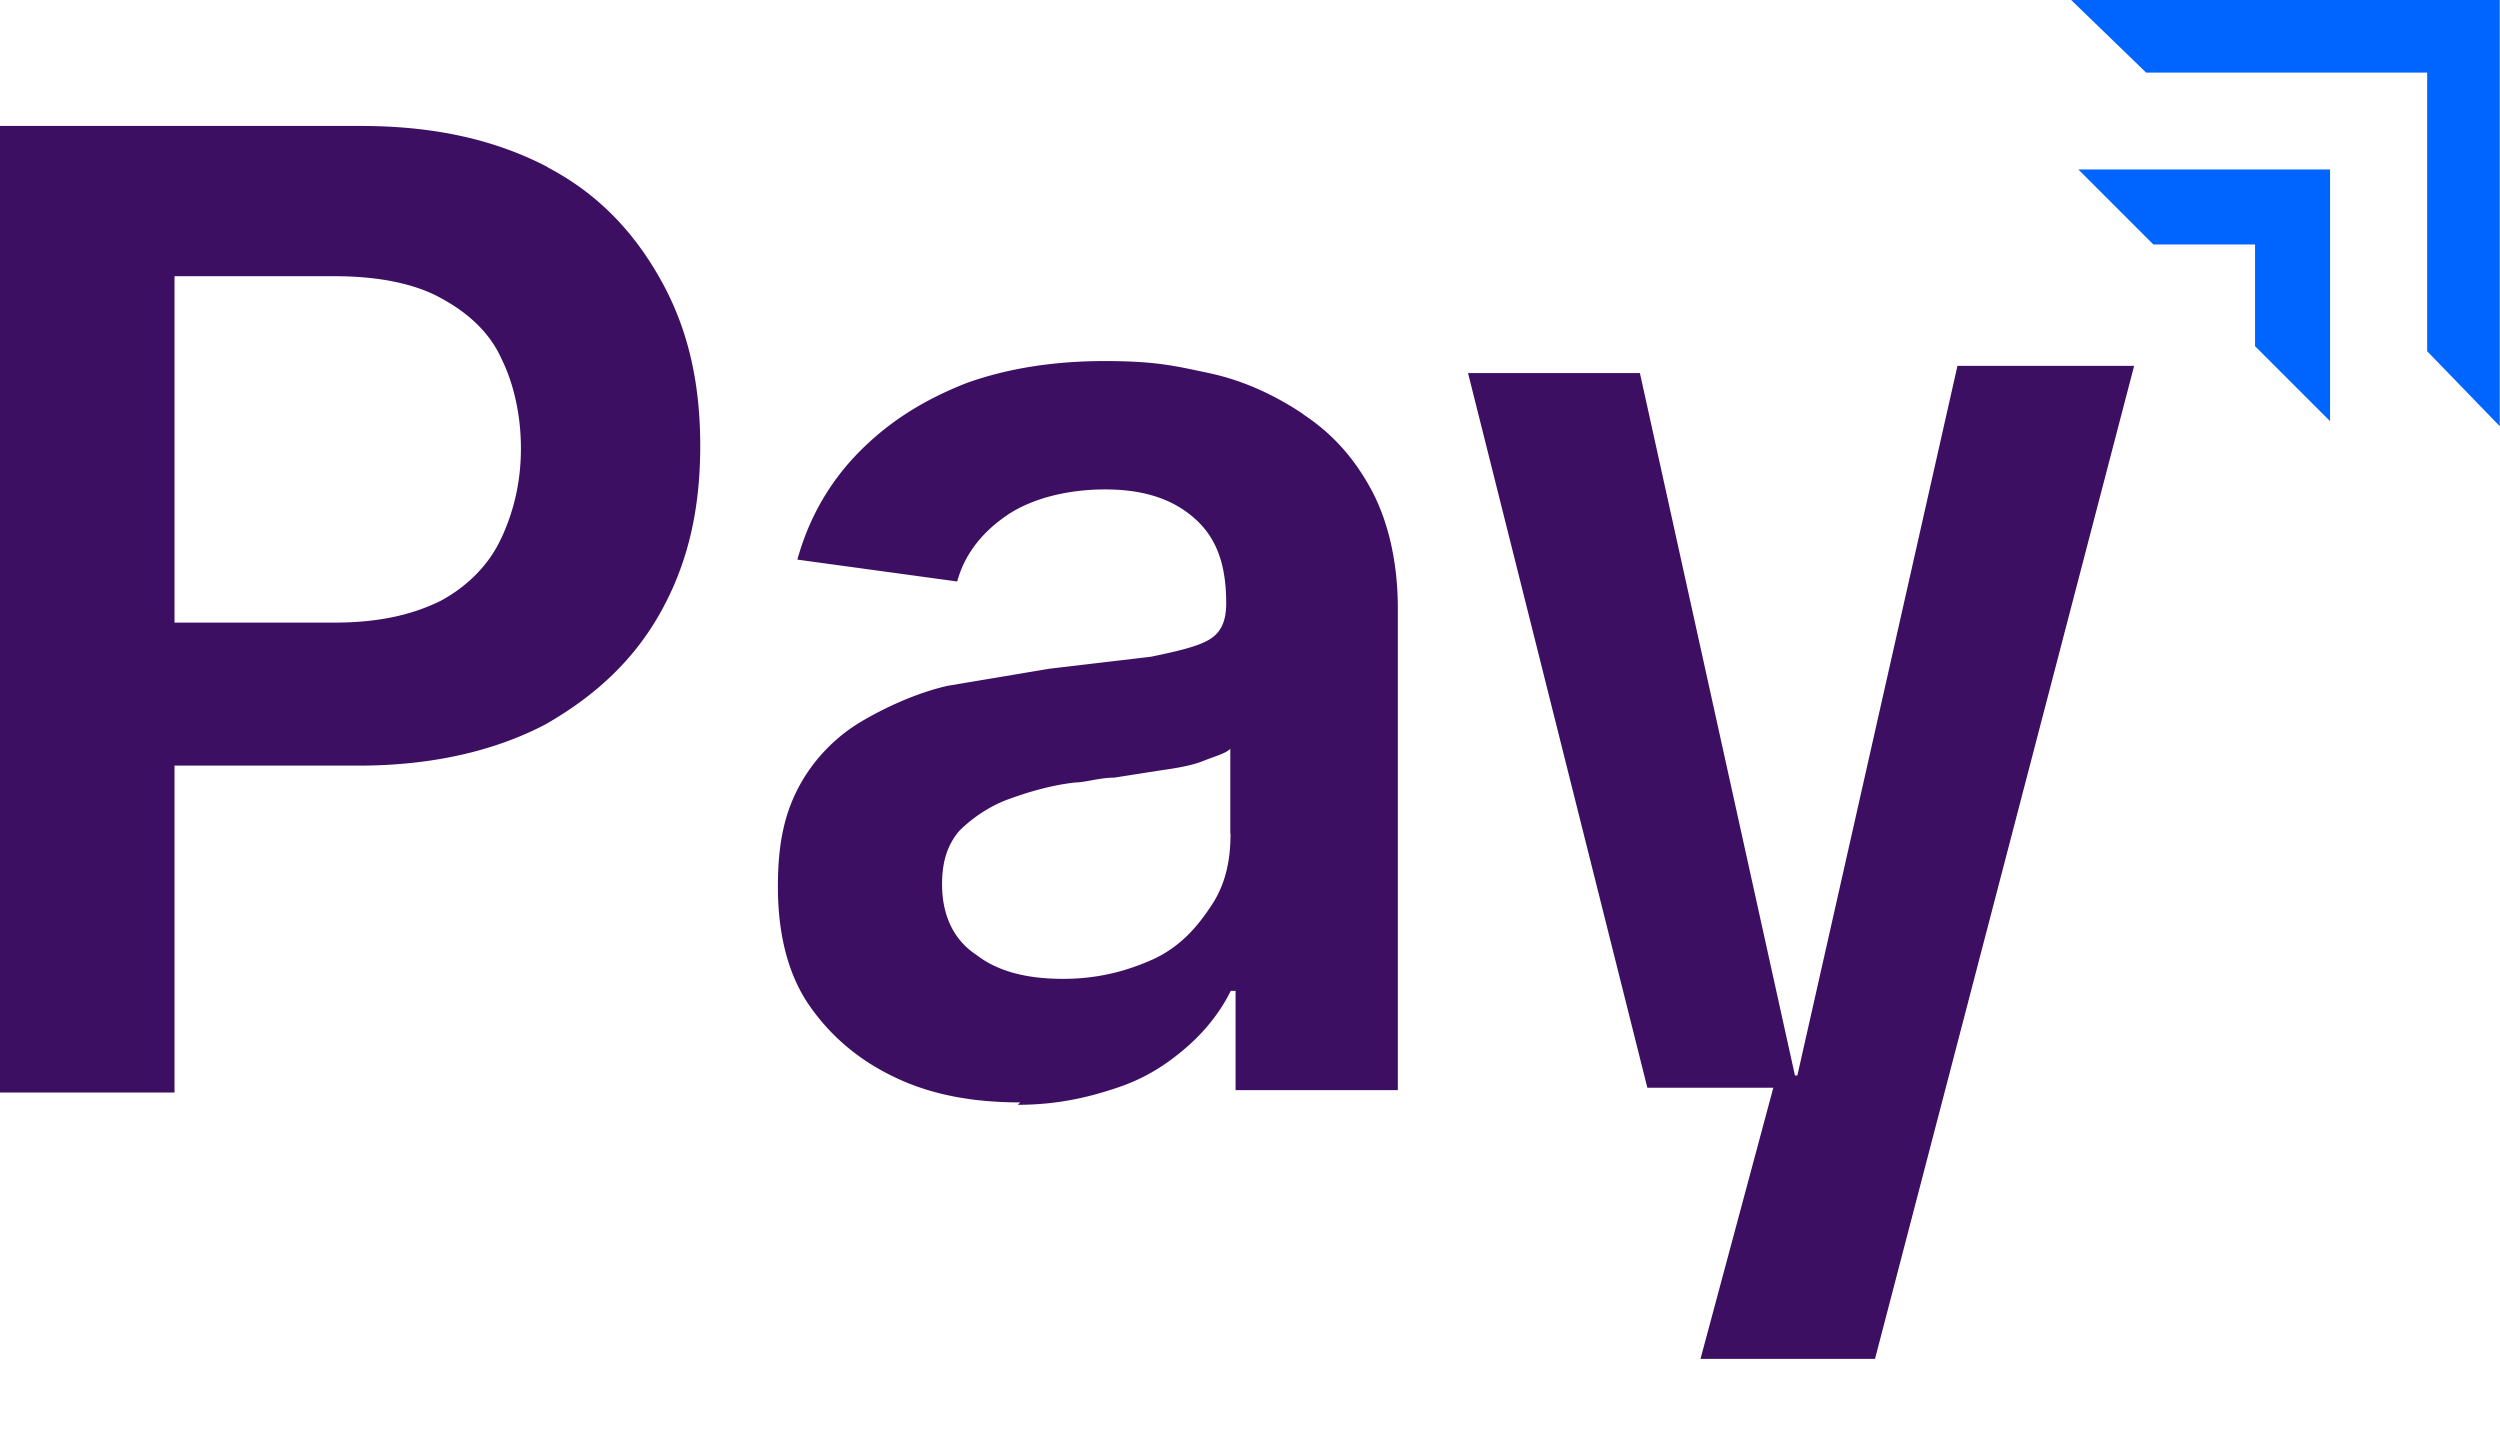
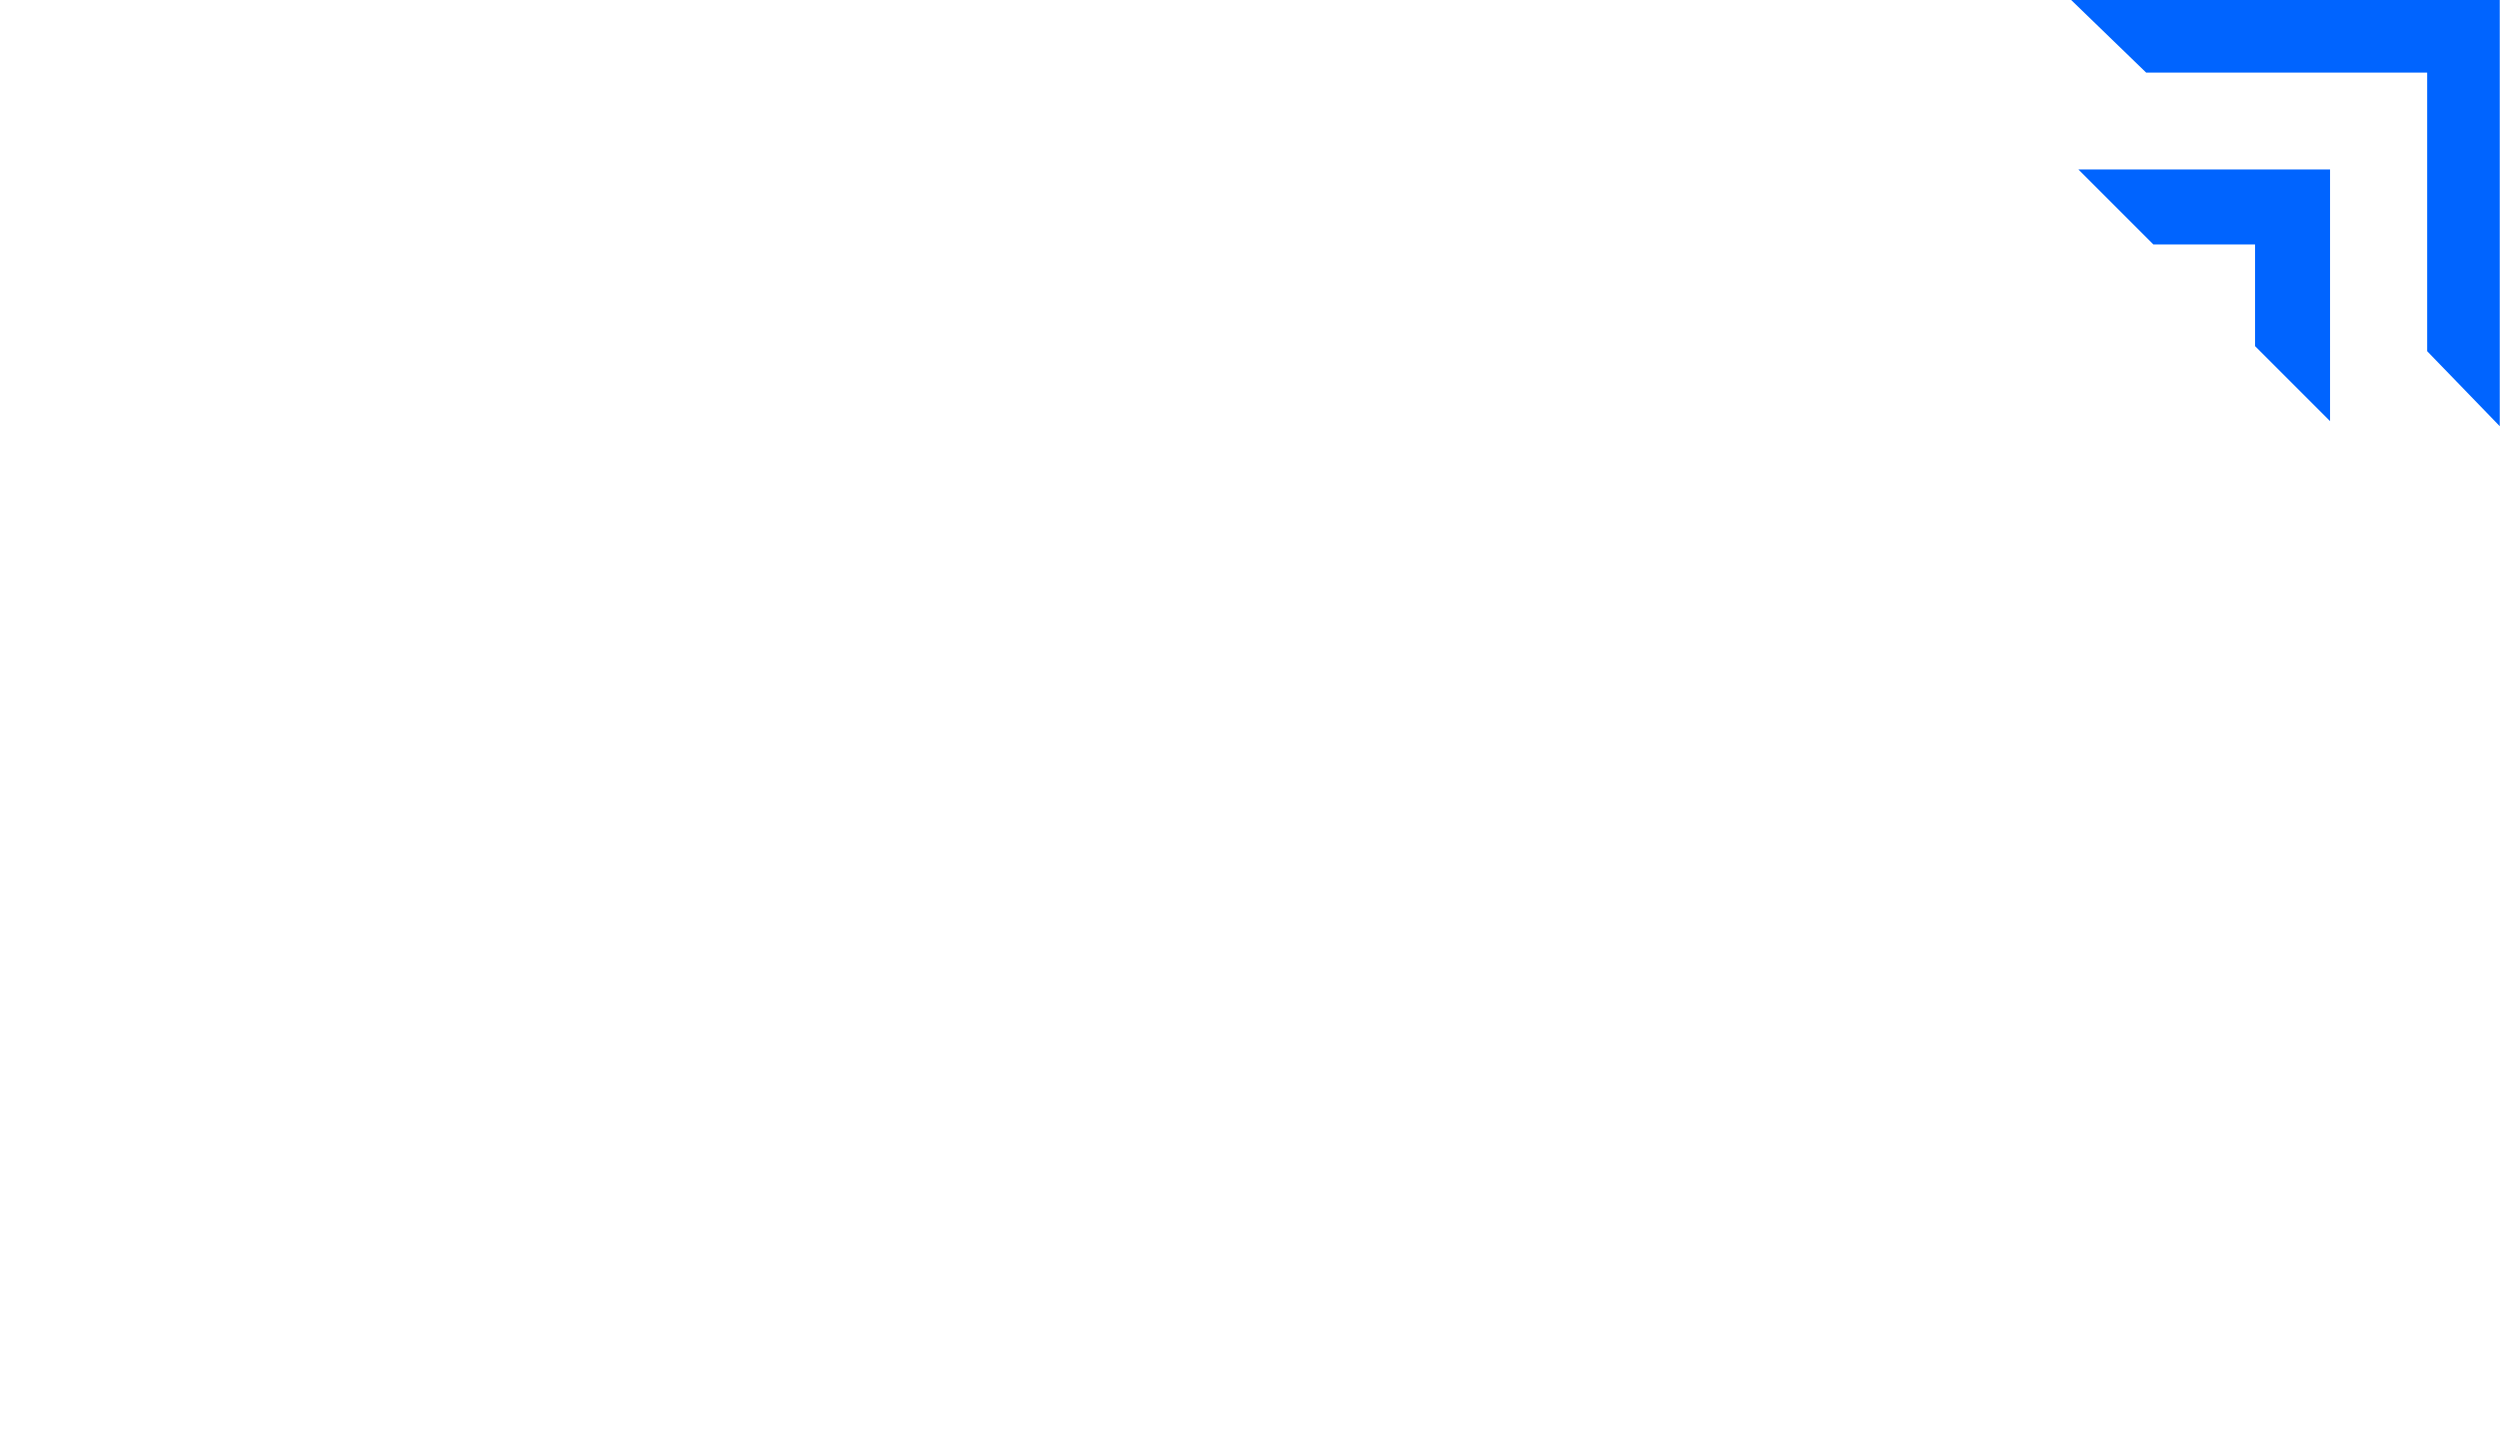
<svg xmlns="http://www.w3.org/2000/svg" viewBox="0 0 104 60">
  <path d="M86.46 7.05l3.12 3.12h4.23v4.23l3.12 3.12V7.05H86.45zM86.16 0l3.12 3.02h11.69v11.59l3.02 3.12V0H86.15z" fill="#0064ff" />
-   <path d="M22.78 6.95c-2.12-1.11-4.64-1.71-7.76-1.71H0v40.21h7.26v-13.6h7.66c3.02 0 5.64-.6 7.76-1.71 2.12-1.21 3.73-2.72 4.84-4.74s1.61-4.23 1.61-6.85-.5-4.84-1.61-6.85-2.62-3.63-4.74-4.74zm-1.92 15.42c-.5 1.11-1.41 2.02-2.52 2.62-1.21.6-2.62.91-4.43.91H7.26V11.49h6.65c1.81 0 3.33.3 4.43.91 1.11.6 2.02 1.41 2.52 2.52.5 1.01.81 2.32.81 3.73s-.3 2.62-.81 3.73zm33.36-5.14c-1.21-.81-2.52-1.41-3.93-1.71s-2.22-.5-4.33-.5-4.03.3-5.74.91c-1.81.71-3.22 1.61-4.43 2.82s-2.12 2.72-2.62 4.53l6.65.91c.3-1.11 1.01-2.02 2.02-2.72 1.01-.71 2.52-1.11 4.13-1.11s2.82.4 3.73 1.21 1.31 1.91 1.31 3.53c0 .71-.2 1.21-.71 1.51-.5.3-1.41.5-2.42.71l-4.23.5-4.23.71c-1.31.3-2.62.91-3.63 1.51a7.04 7.04 0 0 0-2.52 2.62c-.6 1.11-.91 2.32-.91 4.23s.4 3.63 1.31 4.94 2.12 2.32 3.63 3.02c1.51.71 3.22 1.01 5.14 1.01l-.1.1c1.61 0 2.92-.3 4.13-.71 1.21-.4 2.12-1.01 2.92-1.71.81-.71 1.41-1.51 1.81-2.32h.2v4.13h6.75V25.3c0-1.91-.4-3.63-1.11-4.94s-1.61-2.32-2.82-3.12zm-3.03 17.44c0 1.11-.2 2.12-.81 3.02-.6.91-1.31 1.71-2.42 2.22-1.11.5-2.32.81-3.73.81-1.51 0-2.72-.3-3.63-1.01-.91-.6-1.41-1.61-1.41-2.92 0-.91.2-1.61.71-2.22.5-.5 1.21-1.01 2.02-1.31s1.81-.6 2.82-.71c.4 0 1.01-.2 1.61-.2l1.91-.3c.71-.1 1.31-.2 1.81-.4s.91-.3 1.11-.5v3.53zm30.24-19.45l-6.66 29.52h-.1l-6.45-29.22h-7.15l7.46 29.73h5.24l-3.03 11.28H78l10.78-41.31h-7.35z" fill="#3d0f63" />
</svg>